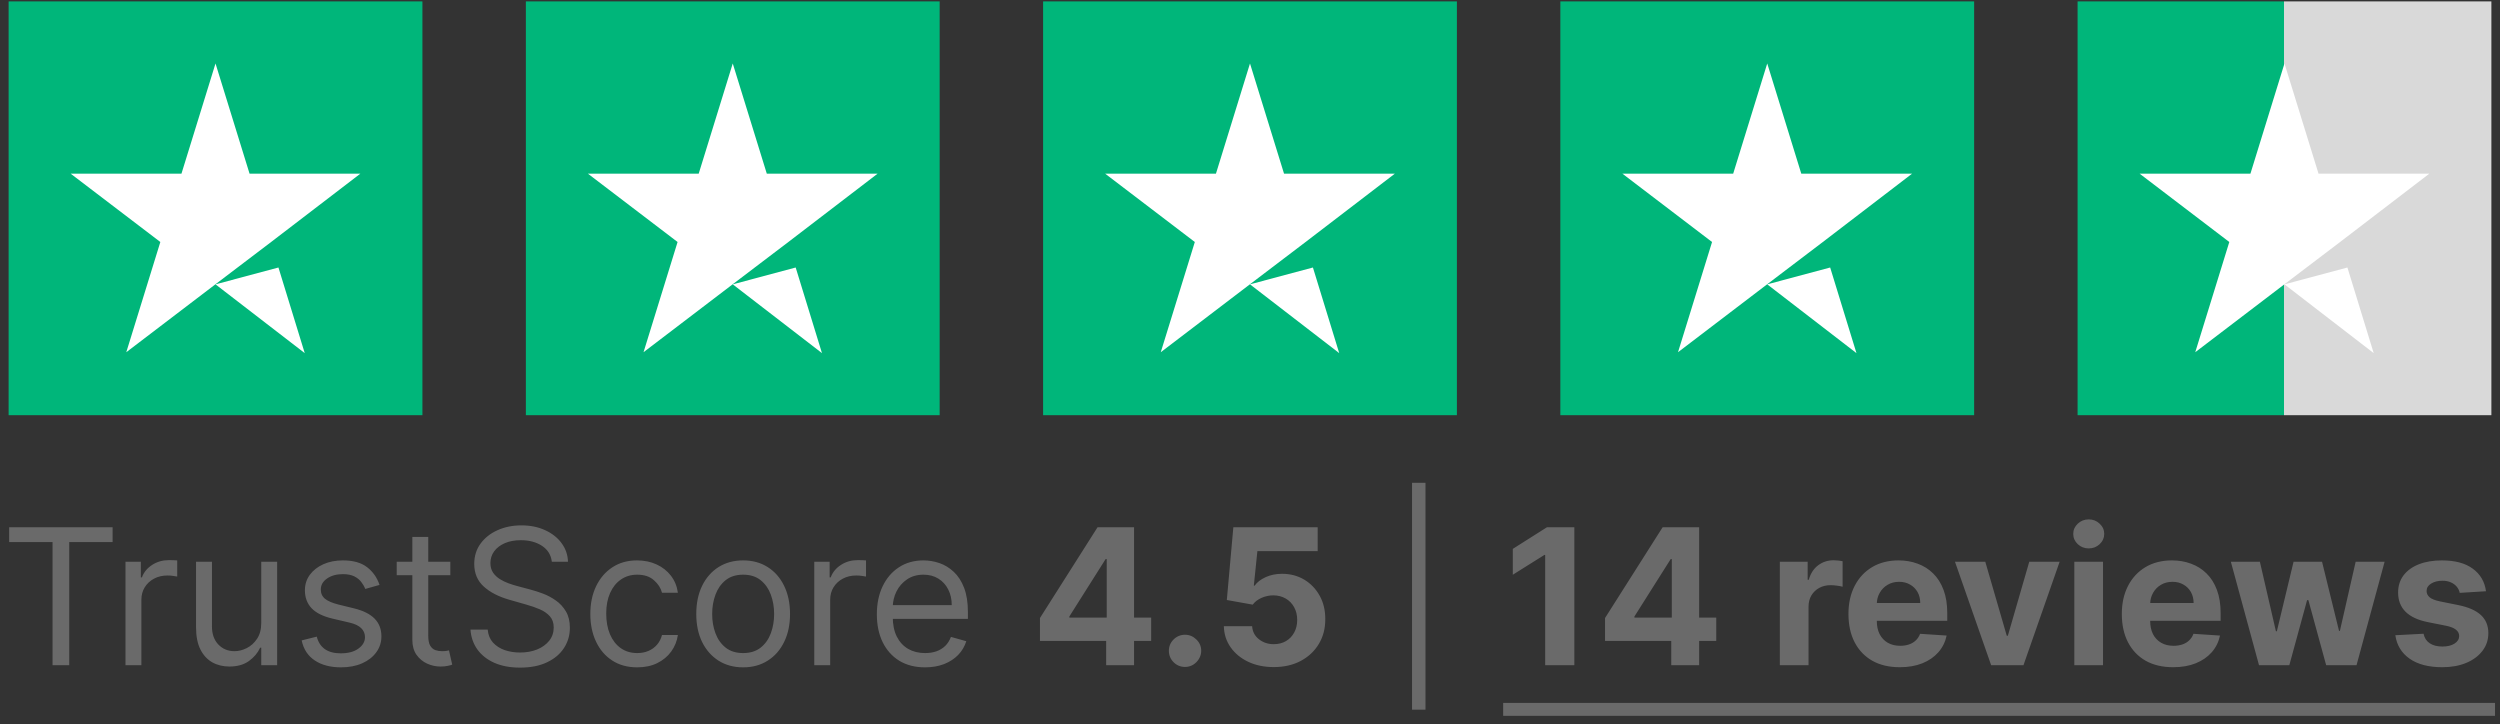
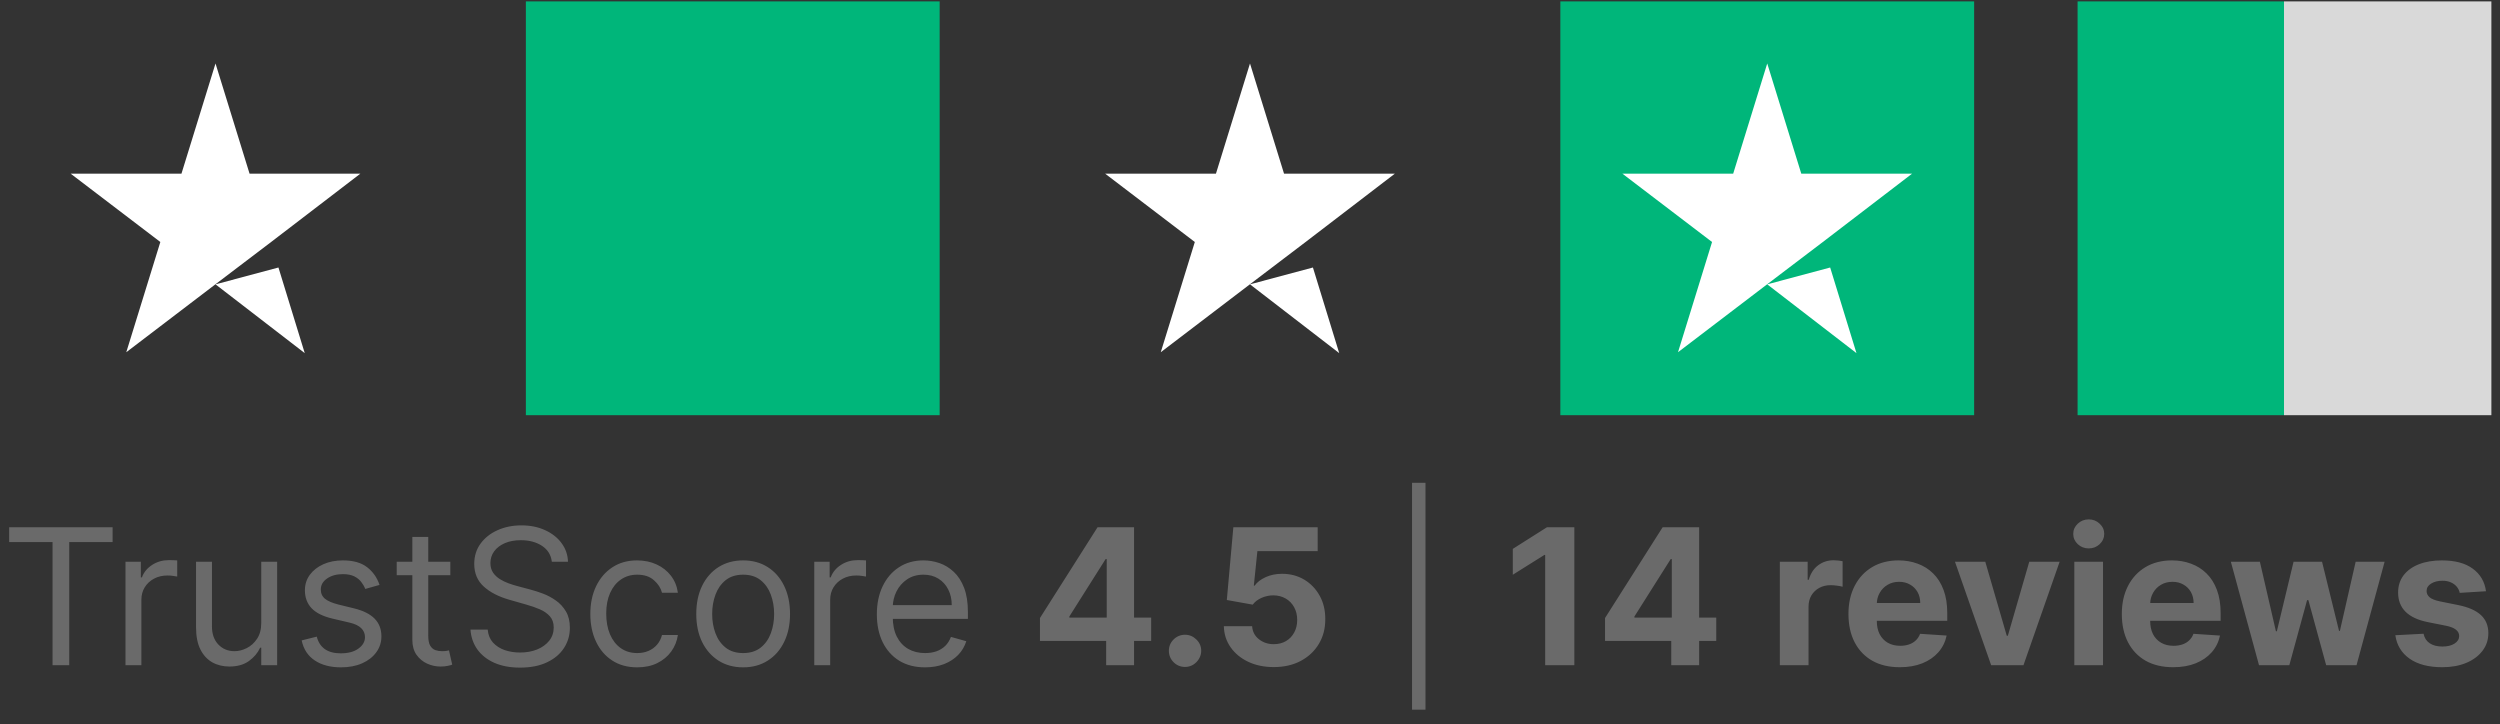
<svg xmlns="http://www.w3.org/2000/svg" width="290" height="84" viewBox="0 0 290 84" fill="none">
  <rect x="0" y="0" width="290" height="84" fill="#333333" stroke="none" />
-   <rect width="48" height="48" transform="translate(1 0.162)" fill="#00B67A" />
  <path d="M24.999 32.985L32.299 31.03L35.349 40.962L24.999 32.985ZM41.799 20.147H28.949L24.999 7.362L21.049 20.147H8.199L18.599 28.072L14.649 40.857L25.049 32.932L31.449 28.072L41.799 20.147Z" fill="white" />
  <rect width="48" height="48" transform="translate(61 0.162)" fill="#00B67A" />
-   <path d="M84.999 32.985L92.299 31.03L95.349 40.962L84.999 32.985ZM101.799 20.147H88.949L84.999 7.362L81.049 20.147H68.199L78.599 28.072L74.649 40.857L85.049 32.932L91.449 28.072L101.799 20.147Z" fill="white" />
-   <rect width="48" height="48" transform="translate(121 0.162)" fill="#00B67A" />
  <path d="M144.999 32.985L152.299 31.03L155.349 40.962L144.999 32.985ZM161.799 20.147H148.949L144.999 7.362L141.049 20.147H128.199L138.599 28.072L134.649 40.857L145.049 32.932L151.449 28.072L161.799 20.147Z" fill="white" />
  <rect width="48" height="48" transform="translate(181 0.162)" fill="#00B67A" />
  <path d="M204.999 32.985L212.299 31.03L215.349 40.962L204.999 32.985ZM221.799 20.147H208.949L204.999 7.362L201.049 20.147H188.199L198.599 28.072L194.649 40.857L205.049 32.932L211.449 28.072L221.799 20.147Z" fill="white" />
  <rect width="48" height="48" transform="translate(241 0.162)" fill="url(#paint0_linear_1041_2293)" />
-   <path d="M264.999 32.985L272.299 31.03L275.349 40.962L264.999 32.985ZM281.799 20.147H268.949L264.999 7.362L261.049 20.147H248.199L258.599 28.072L254.649 40.857L265.049 32.932L271.449 28.072L281.799 20.147Z" fill="white" />
  <path d="M1.062 62.881V61.162H13.062V62.881H8.031V77.162H6.094V62.881H1.062ZM14.557 77.162V65.162H16.338V66.975H16.463C16.682 66.381 17.078 65.899 17.65 65.529C18.223 65.159 18.869 64.975 19.588 64.975C19.723 64.975 19.893 64.977 20.096 64.982C20.299 64.988 20.453 64.995 20.557 65.006V66.881C20.494 66.865 20.351 66.842 20.127 66.811C19.908 66.774 19.676 66.756 19.432 66.756C18.848 66.756 18.328 66.878 17.869 67.123C17.416 67.363 17.057 67.696 16.791 68.123C16.531 68.545 16.4 69.027 16.4 69.568V77.162H14.557ZM30.305 72.256V65.162H32.148V77.162H30.305V75.131H30.18C29.898 75.74 29.461 76.258 28.867 76.686C28.273 77.107 27.523 77.318 26.617 77.318C25.867 77.318 25.201 77.154 24.617 76.826C24.034 76.493 23.576 75.993 23.242 75.326C22.909 74.654 22.742 73.808 22.742 72.787V65.162H24.586V72.662C24.586 73.537 24.831 74.235 25.32 74.756C25.815 75.277 26.445 75.537 27.211 75.537C27.669 75.537 28.135 75.42 28.609 75.186C29.088 74.951 29.49 74.592 29.812 74.107C30.141 73.623 30.305 73.006 30.305 72.256ZM44.025 67.85L42.369 68.318C42.265 68.042 42.111 67.774 41.908 67.514C41.71 67.248 41.44 67.029 41.096 66.857C40.752 66.686 40.312 66.6 39.775 66.6C39.041 66.6 38.429 66.769 37.94 67.107C37.455 67.441 37.213 67.865 37.213 68.381C37.213 68.839 37.38 69.201 37.713 69.467C38.046 69.732 38.567 69.954 39.275 70.131L41.057 70.568C42.13 70.829 42.929 71.227 43.455 71.764C43.981 72.295 44.244 72.98 44.244 73.818C44.244 74.506 44.046 75.12 43.65 75.662C43.26 76.204 42.713 76.631 42.01 76.943C41.307 77.256 40.489 77.412 39.557 77.412C38.333 77.412 37.32 77.147 36.518 76.615C35.715 76.084 35.208 75.308 34.994 74.287L36.744 73.85C36.911 74.495 37.226 74.98 37.69 75.303C38.158 75.626 38.77 75.787 39.525 75.787C40.385 75.787 41.067 75.605 41.572 75.24C42.083 74.87 42.338 74.428 42.338 73.912C42.338 73.495 42.192 73.147 41.9 72.865C41.609 72.579 41.161 72.365 40.557 72.225L38.557 71.756C37.458 71.495 36.65 71.092 36.135 70.545C35.624 69.993 35.369 69.303 35.369 68.475C35.369 67.797 35.559 67.199 35.94 66.678C36.325 66.157 36.848 65.748 37.51 65.451C38.176 65.154 38.932 65.006 39.775 65.006C40.963 65.006 41.895 65.266 42.572 65.787C43.255 66.308 43.739 66.995 44.025 67.85ZM52.238 65.162V66.725H46.02V65.162H52.238ZM47.832 62.287H49.676V73.725C49.676 74.245 49.751 74.636 49.902 74.897C50.059 75.152 50.257 75.324 50.496 75.412C50.741 75.495 50.999 75.537 51.27 75.537C51.473 75.537 51.639 75.527 51.77 75.506C51.9 75.48 52.004 75.459 52.082 75.443L52.457 77.1C52.332 77.147 52.158 77.193 51.934 77.24C51.71 77.292 51.426 77.318 51.082 77.318C50.561 77.318 50.051 77.206 49.551 76.982C49.056 76.758 48.645 76.417 48.316 75.959C47.993 75.501 47.832 74.922 47.832 74.225V62.287ZM64.012 65.162C63.918 64.37 63.538 63.756 62.871 63.318C62.204 62.881 61.387 62.662 60.418 62.662C59.71 62.662 59.09 62.777 58.559 63.006C58.033 63.235 57.621 63.55 57.324 63.951C57.033 64.352 56.887 64.808 56.887 65.318C56.887 65.745 56.988 66.113 57.191 66.42C57.4 66.722 57.665 66.975 57.988 67.178C58.311 67.376 58.65 67.54 59.004 67.67C59.358 67.795 59.684 67.897 59.98 67.975L61.605 68.412C62.022 68.522 62.486 68.672 62.996 68.865C63.512 69.058 64.004 69.321 64.473 69.654C64.947 69.982 65.337 70.404 65.644 70.92C65.952 71.436 66.106 72.068 66.106 72.818C66.106 73.683 65.879 74.464 65.426 75.162C64.978 75.86 64.322 76.415 63.457 76.826C62.598 77.238 61.553 77.443 60.324 77.443C59.178 77.443 58.186 77.258 57.348 76.889C56.514 76.519 55.858 76.003 55.379 75.342C54.905 74.68 54.637 73.912 54.574 73.037H56.574C56.626 73.641 56.829 74.141 57.184 74.537C57.543 74.928 57.996 75.219 58.543 75.412C59.095 75.6 59.689 75.693 60.324 75.693C61.064 75.693 61.728 75.574 62.316 75.334C62.905 75.089 63.371 74.751 63.715 74.318C64.059 73.881 64.231 73.37 64.231 72.787C64.231 72.256 64.082 71.824 63.785 71.49C63.488 71.157 63.098 70.886 62.613 70.678C62.129 70.469 61.605 70.287 61.043 70.131L59.074 69.568C57.824 69.209 56.835 68.696 56.105 68.029C55.376 67.363 55.012 66.49 55.012 65.412C55.012 64.516 55.254 63.735 55.738 63.068C56.228 62.397 56.884 61.876 57.707 61.506C58.535 61.131 59.46 60.943 60.48 60.943C61.512 60.943 62.428 61.128 63.23 61.498C64.033 61.863 64.668 62.363 65.137 62.998C65.611 63.633 65.861 64.355 65.887 65.162H64.012ZM73.916 77.412C72.791 77.412 71.822 77.147 71.01 76.615C70.197 76.084 69.572 75.352 69.135 74.42C68.697 73.488 68.478 72.422 68.478 71.225C68.478 70.006 68.703 68.93 69.15 67.998C69.603 67.061 70.234 66.329 71.041 65.803C71.853 65.272 72.801 65.006 73.885 65.006C74.728 65.006 75.489 65.162 76.166 65.475C76.843 65.787 77.398 66.225 77.83 66.787C78.262 67.35 78.531 68.006 78.635 68.756H76.791C76.65 68.209 76.338 67.725 75.853 67.303C75.374 66.876 74.728 66.662 73.916 66.662C73.197 66.662 72.567 66.85 72.025 67.225C71.489 67.594 71.07 68.118 70.768 68.795C70.471 69.467 70.322 70.256 70.322 71.162C70.322 72.089 70.468 72.897 70.76 73.584C71.057 74.272 71.473 74.805 72.01 75.186C72.551 75.566 73.187 75.756 73.916 75.756C74.395 75.756 74.83 75.672 75.221 75.506C75.611 75.339 75.942 75.1 76.213 74.787C76.484 74.475 76.676 74.1 76.791 73.662H78.635C78.531 74.37 78.273 75.008 77.861 75.576C77.455 76.139 76.916 76.587 76.244 76.92C75.578 77.248 74.801 77.412 73.916 77.412ZM86.205 77.412C85.122 77.412 84.171 77.154 83.353 76.639C82.541 76.123 81.906 75.402 81.447 74.475C80.994 73.547 80.768 72.464 80.768 71.225C80.768 69.975 80.994 68.883 81.447 67.951C81.906 67.019 82.541 66.295 83.353 65.779C84.171 65.264 85.122 65.006 86.205 65.006C87.288 65.006 88.236 65.264 89.049 65.779C89.867 66.295 90.502 67.019 90.955 67.951C91.413 68.883 91.643 69.975 91.643 71.225C91.643 72.464 91.413 73.547 90.955 74.475C90.502 75.402 89.867 76.123 89.049 76.639C88.236 77.154 87.288 77.412 86.205 77.412ZM86.205 75.756C87.028 75.756 87.705 75.545 88.236 75.123C88.768 74.701 89.161 74.147 89.416 73.459C89.671 72.772 89.799 72.027 89.799 71.225C89.799 70.422 89.671 69.675 89.416 68.982C89.161 68.29 88.768 67.73 88.236 67.303C87.705 66.876 87.028 66.662 86.205 66.662C85.382 66.662 84.705 66.876 84.174 67.303C83.643 67.73 83.249 68.29 82.994 68.982C82.739 69.675 82.611 70.422 82.611 71.225C82.611 72.027 82.739 72.772 82.994 73.459C83.249 74.147 83.643 74.701 84.174 75.123C84.705 75.545 85.382 75.756 86.205 75.756ZM94.457 77.162V65.162H96.238V66.975H96.363C96.582 66.381 96.978 65.899 97.551 65.529C98.124 65.159 98.769 64.975 99.488 64.975C99.624 64.975 99.793 64.977 99.996 64.982C100.199 64.988 100.353 64.995 100.457 65.006V66.881C100.395 66.865 100.251 66.842 100.027 66.811C99.809 66.774 99.577 66.756 99.332 66.756C98.749 66.756 98.228 66.878 97.769 67.123C97.316 67.363 96.957 67.696 96.691 68.123C96.431 68.545 96.301 69.027 96.301 69.568V77.162H94.457ZM107.309 77.412C106.152 77.412 105.155 77.157 104.316 76.647C103.483 76.131 102.84 75.412 102.387 74.49C101.939 73.563 101.715 72.485 101.715 71.256C101.715 70.027 101.939 68.943 102.387 68.006C102.84 67.063 103.47 66.329 104.277 65.803C105.09 65.272 106.038 65.006 107.121 65.006C107.746 65.006 108.363 65.11 108.973 65.318C109.582 65.527 110.137 65.865 110.637 66.334C111.137 66.797 111.535 67.412 111.832 68.178C112.129 68.943 112.277 69.886 112.277 71.006V71.787H103.027V70.193H110.402C110.402 69.516 110.267 68.912 109.996 68.381C109.73 67.85 109.35 67.43 108.855 67.123C108.366 66.816 107.788 66.662 107.121 66.662C106.387 66.662 105.751 66.844 105.215 67.209C104.684 67.568 104.275 68.037 103.988 68.615C103.702 69.193 103.559 69.813 103.559 70.475V71.537C103.559 72.443 103.715 73.212 104.027 73.842C104.345 74.467 104.785 74.943 105.348 75.272C105.91 75.594 106.564 75.756 107.309 75.756C107.793 75.756 108.23 75.688 108.621 75.553C109.017 75.412 109.358 75.204 109.645 74.928C109.931 74.647 110.152 74.297 110.309 73.881L112.09 74.381C111.902 74.985 111.587 75.516 111.145 75.975C110.702 76.428 110.155 76.782 109.504 77.037C108.853 77.287 108.121 77.412 107.309 77.412ZM120.637 74.35V71.686L127.316 61.162H129.613V64.85H128.254L124.043 71.514V71.639H133.535V74.35H120.637ZM128.316 77.162V73.537L128.379 72.357V61.162H131.551V77.162H128.316ZM137.465 77.365C136.949 77.365 136.507 77.183 136.137 76.818C135.772 76.449 135.59 76.006 135.59 75.49C135.59 74.98 135.772 74.542 136.137 74.178C136.507 73.813 136.949 73.631 137.465 73.631C137.965 73.631 138.402 73.813 138.777 74.178C139.152 74.542 139.34 74.98 139.34 75.49C139.34 75.834 139.251 76.149 139.074 76.436C138.902 76.717 138.676 76.943 138.395 77.115C138.113 77.282 137.803 77.365 137.465 77.365ZM147.756 77.381C146.652 77.381 145.667 77.178 144.803 76.772C143.943 76.365 143.261 75.805 142.756 75.092C142.251 74.378 141.988 73.561 141.967 72.639H145.248C145.285 73.258 145.545 73.761 146.029 74.147C146.514 74.532 147.089 74.725 147.756 74.725C148.287 74.725 148.756 74.607 149.162 74.373C149.574 74.133 149.894 73.803 150.123 73.381C150.357 72.954 150.475 72.464 150.475 71.912C150.475 71.35 150.355 70.855 150.115 70.428C149.881 70.001 149.555 69.667 149.139 69.428C148.722 69.188 148.245 69.066 147.709 69.061C147.24 69.061 146.785 69.157 146.342 69.35C145.904 69.542 145.563 69.805 145.318 70.139L142.311 69.6L143.068 61.162H152.85V63.928H145.857L145.443 67.936H145.537C145.818 67.54 146.243 67.212 146.811 66.951C147.378 66.691 148.014 66.561 148.717 66.561C149.68 66.561 150.54 66.787 151.295 67.24C152.05 67.693 152.646 68.316 153.084 69.107C153.521 69.894 153.738 70.8 153.732 71.826C153.738 72.904 153.488 73.863 152.982 74.701C152.482 75.534 151.782 76.191 150.881 76.67C149.985 77.144 148.943 77.381 147.756 77.381ZM165.357 56.006V82.318H163.795V56.006H165.357ZM182.625 61.162V77.162H179.242V64.373H179.148L175.484 66.67V63.67L179.445 61.162H182.625ZM186.186 74.35V71.686L192.865 61.162H195.162V64.85H193.803L189.592 71.514V71.639H199.084V74.35H186.186ZM193.865 77.162V73.537L193.928 72.357V61.162H197.1V77.162H193.865ZM206.461 77.162V65.162H209.688V67.256H209.813C210.031 66.511 210.398 65.949 210.914 65.568C211.43 65.183 212.023 64.99 212.695 64.99C212.862 64.99 213.042 65.001 213.234 65.022C213.427 65.042 213.596 65.071 213.742 65.107V68.061C213.586 68.014 213.37 67.972 213.094 67.936C212.818 67.899 212.565 67.881 212.336 67.881C211.846 67.881 211.409 67.988 211.023 68.201C210.643 68.409 210.341 68.701 210.117 69.076C209.898 69.451 209.789 69.883 209.789 70.373V77.162H206.461ZM220.373 77.397C219.139 77.397 218.076 77.147 217.186 76.647C216.3 76.141 215.618 75.428 215.139 74.506C214.66 73.579 214.42 72.482 214.42 71.217C214.42 69.982 214.66 68.899 215.139 67.967C215.618 67.034 216.292 66.308 217.162 65.787C218.037 65.266 219.063 65.006 220.24 65.006C221.032 65.006 221.769 65.133 222.451 65.389C223.139 65.639 223.738 66.016 224.248 66.522C224.764 67.027 225.165 67.662 225.451 68.428C225.738 69.188 225.881 70.079 225.881 71.1V72.014H215.748V69.951H222.748C222.748 69.472 222.644 69.047 222.436 68.678C222.227 68.308 221.938 68.019 221.568 67.811C221.204 67.597 220.779 67.49 220.295 67.49C219.79 67.49 219.342 67.607 218.951 67.842C218.566 68.071 218.264 68.381 218.045 68.772C217.826 69.157 217.714 69.587 217.709 70.061V72.022C217.709 72.615 217.818 73.128 218.037 73.561C218.261 73.993 218.576 74.326 218.982 74.561C219.389 74.795 219.87 74.912 220.428 74.912C220.798 74.912 221.136 74.86 221.443 74.756C221.751 74.652 222.014 74.495 222.232 74.287C222.451 74.079 222.618 73.824 222.732 73.522L225.811 73.725C225.654 74.464 225.334 75.11 224.85 75.662C224.37 76.209 223.751 76.636 222.99 76.943C222.235 77.245 221.363 77.397 220.373 77.397ZM238.918 65.162L234.723 77.162H230.973L226.777 65.162H230.293L232.785 73.748H232.91L235.395 65.162H238.918ZM240.621 77.162V65.162H243.949V77.162H240.621ZM242.293 63.615C241.798 63.615 241.374 63.451 241.02 63.123C240.671 62.79 240.496 62.391 240.496 61.928C240.496 61.469 240.671 61.076 241.02 60.748C241.374 60.415 241.798 60.248 242.293 60.248C242.788 60.248 243.21 60.415 243.559 60.748C243.913 61.076 244.09 61.469 244.09 61.928C244.09 62.391 243.913 62.79 243.559 63.123C243.21 63.451 242.788 63.615 242.293 63.615ZM252.084 77.397C250.85 77.397 249.787 77.147 248.896 76.647C248.011 76.141 247.329 75.428 246.85 74.506C246.37 73.579 246.131 72.482 246.131 71.217C246.131 69.982 246.37 68.899 246.85 67.967C247.329 67.034 248.003 66.308 248.873 65.787C249.748 65.266 250.774 65.006 251.951 65.006C252.743 65.006 253.48 65.133 254.162 65.389C254.85 65.639 255.449 66.016 255.959 66.522C256.475 67.027 256.876 67.662 257.162 68.428C257.449 69.188 257.592 70.079 257.592 71.1V72.014H247.459V69.951H254.459C254.459 69.472 254.355 69.047 254.146 68.678C253.938 68.308 253.649 68.019 253.279 67.811C252.915 67.597 252.49 67.49 252.006 67.49C251.501 67.49 251.053 67.607 250.662 67.842C250.277 68.071 249.975 68.381 249.756 68.772C249.537 69.157 249.425 69.587 249.42 70.061V72.022C249.42 72.615 249.529 73.128 249.748 73.561C249.972 73.993 250.287 74.326 250.693 74.561C251.1 74.795 251.581 74.912 252.139 74.912C252.508 74.912 252.847 74.86 253.154 74.756C253.462 74.652 253.725 74.495 253.943 74.287C254.162 74.079 254.329 73.824 254.443 73.522L257.521 73.725C257.365 74.464 257.045 75.11 256.561 75.662C256.081 76.209 255.462 76.636 254.701 76.943C253.946 77.245 253.074 77.397 252.084 77.397ZM262.045 77.162L258.779 65.162H262.146L264.006 73.225H264.115L266.053 65.162H269.357L271.326 73.178H271.428L273.256 65.162H276.615L273.357 77.162H269.834L267.771 69.615H267.623L265.561 77.162H262.045ZM288.375 68.584L285.328 68.772C285.276 68.511 285.164 68.277 284.992 68.068C284.82 67.855 284.594 67.686 284.313 67.561C284.036 67.43 283.706 67.365 283.32 67.365C282.805 67.365 282.37 67.475 282.016 67.693C281.661 67.907 281.484 68.193 281.484 68.553C281.484 68.839 281.599 69.081 281.828 69.279C282.057 69.477 282.451 69.636 283.008 69.756L285.18 70.193C286.346 70.433 287.216 70.818 287.789 71.35C288.362 71.881 288.648 72.579 288.648 73.443C288.648 74.23 288.417 74.92 287.953 75.514C287.495 76.107 286.865 76.571 286.063 76.904C285.266 77.232 284.346 77.397 283.305 77.397C281.716 77.397 280.451 77.066 279.508 76.404C278.57 75.738 278.021 74.831 277.859 73.686L281.133 73.514C281.232 73.998 281.471 74.368 281.852 74.623C282.232 74.873 282.719 74.998 283.312 74.998C283.896 74.998 284.365 74.886 284.719 74.662C285.078 74.433 285.26 74.139 285.266 73.779C285.26 73.477 285.133 73.23 284.883 73.037C284.633 72.839 284.247 72.688 283.727 72.584L281.648 72.17C280.477 71.936 279.604 71.529 279.031 70.951C278.464 70.373 278.18 69.636 278.18 68.74C278.18 67.969 278.388 67.305 278.805 66.748C279.227 66.191 279.818 65.761 280.578 65.459C281.344 65.157 282.24 65.006 283.266 65.006C284.781 65.006 285.974 65.326 286.844 65.967C287.719 66.607 288.229 67.48 288.375 68.584Z" fill="#6A6A6A" />
-   <path d="M174.367 81.537H289.422V83.037H174.367V81.537Z" fill="#6A6A6A" />
  <defs>
    <linearGradient id="paint0_linear_1041_2293" x1="0" y1="24" x2="48" y2="24" gradientUnits="userSpaceOnUse">
      <stop stop-color="#00B67A" />
      <stop offset="0.5" stop-color="#00B67A" />
      <stop offset="0.5" stop-color="#00B67A" stop-opacity="0" />
      <stop offset="0.5" stop-color="#D9D9D9" />
      <stop offset="1" stop-color="#D9D9D9" />
      <stop offset="1" stop-color="#00B67A" stop-opacity="0" />
      <stop offset="1" stop-color="#D9D9D9" />
    </linearGradient>
  </defs>
</svg>